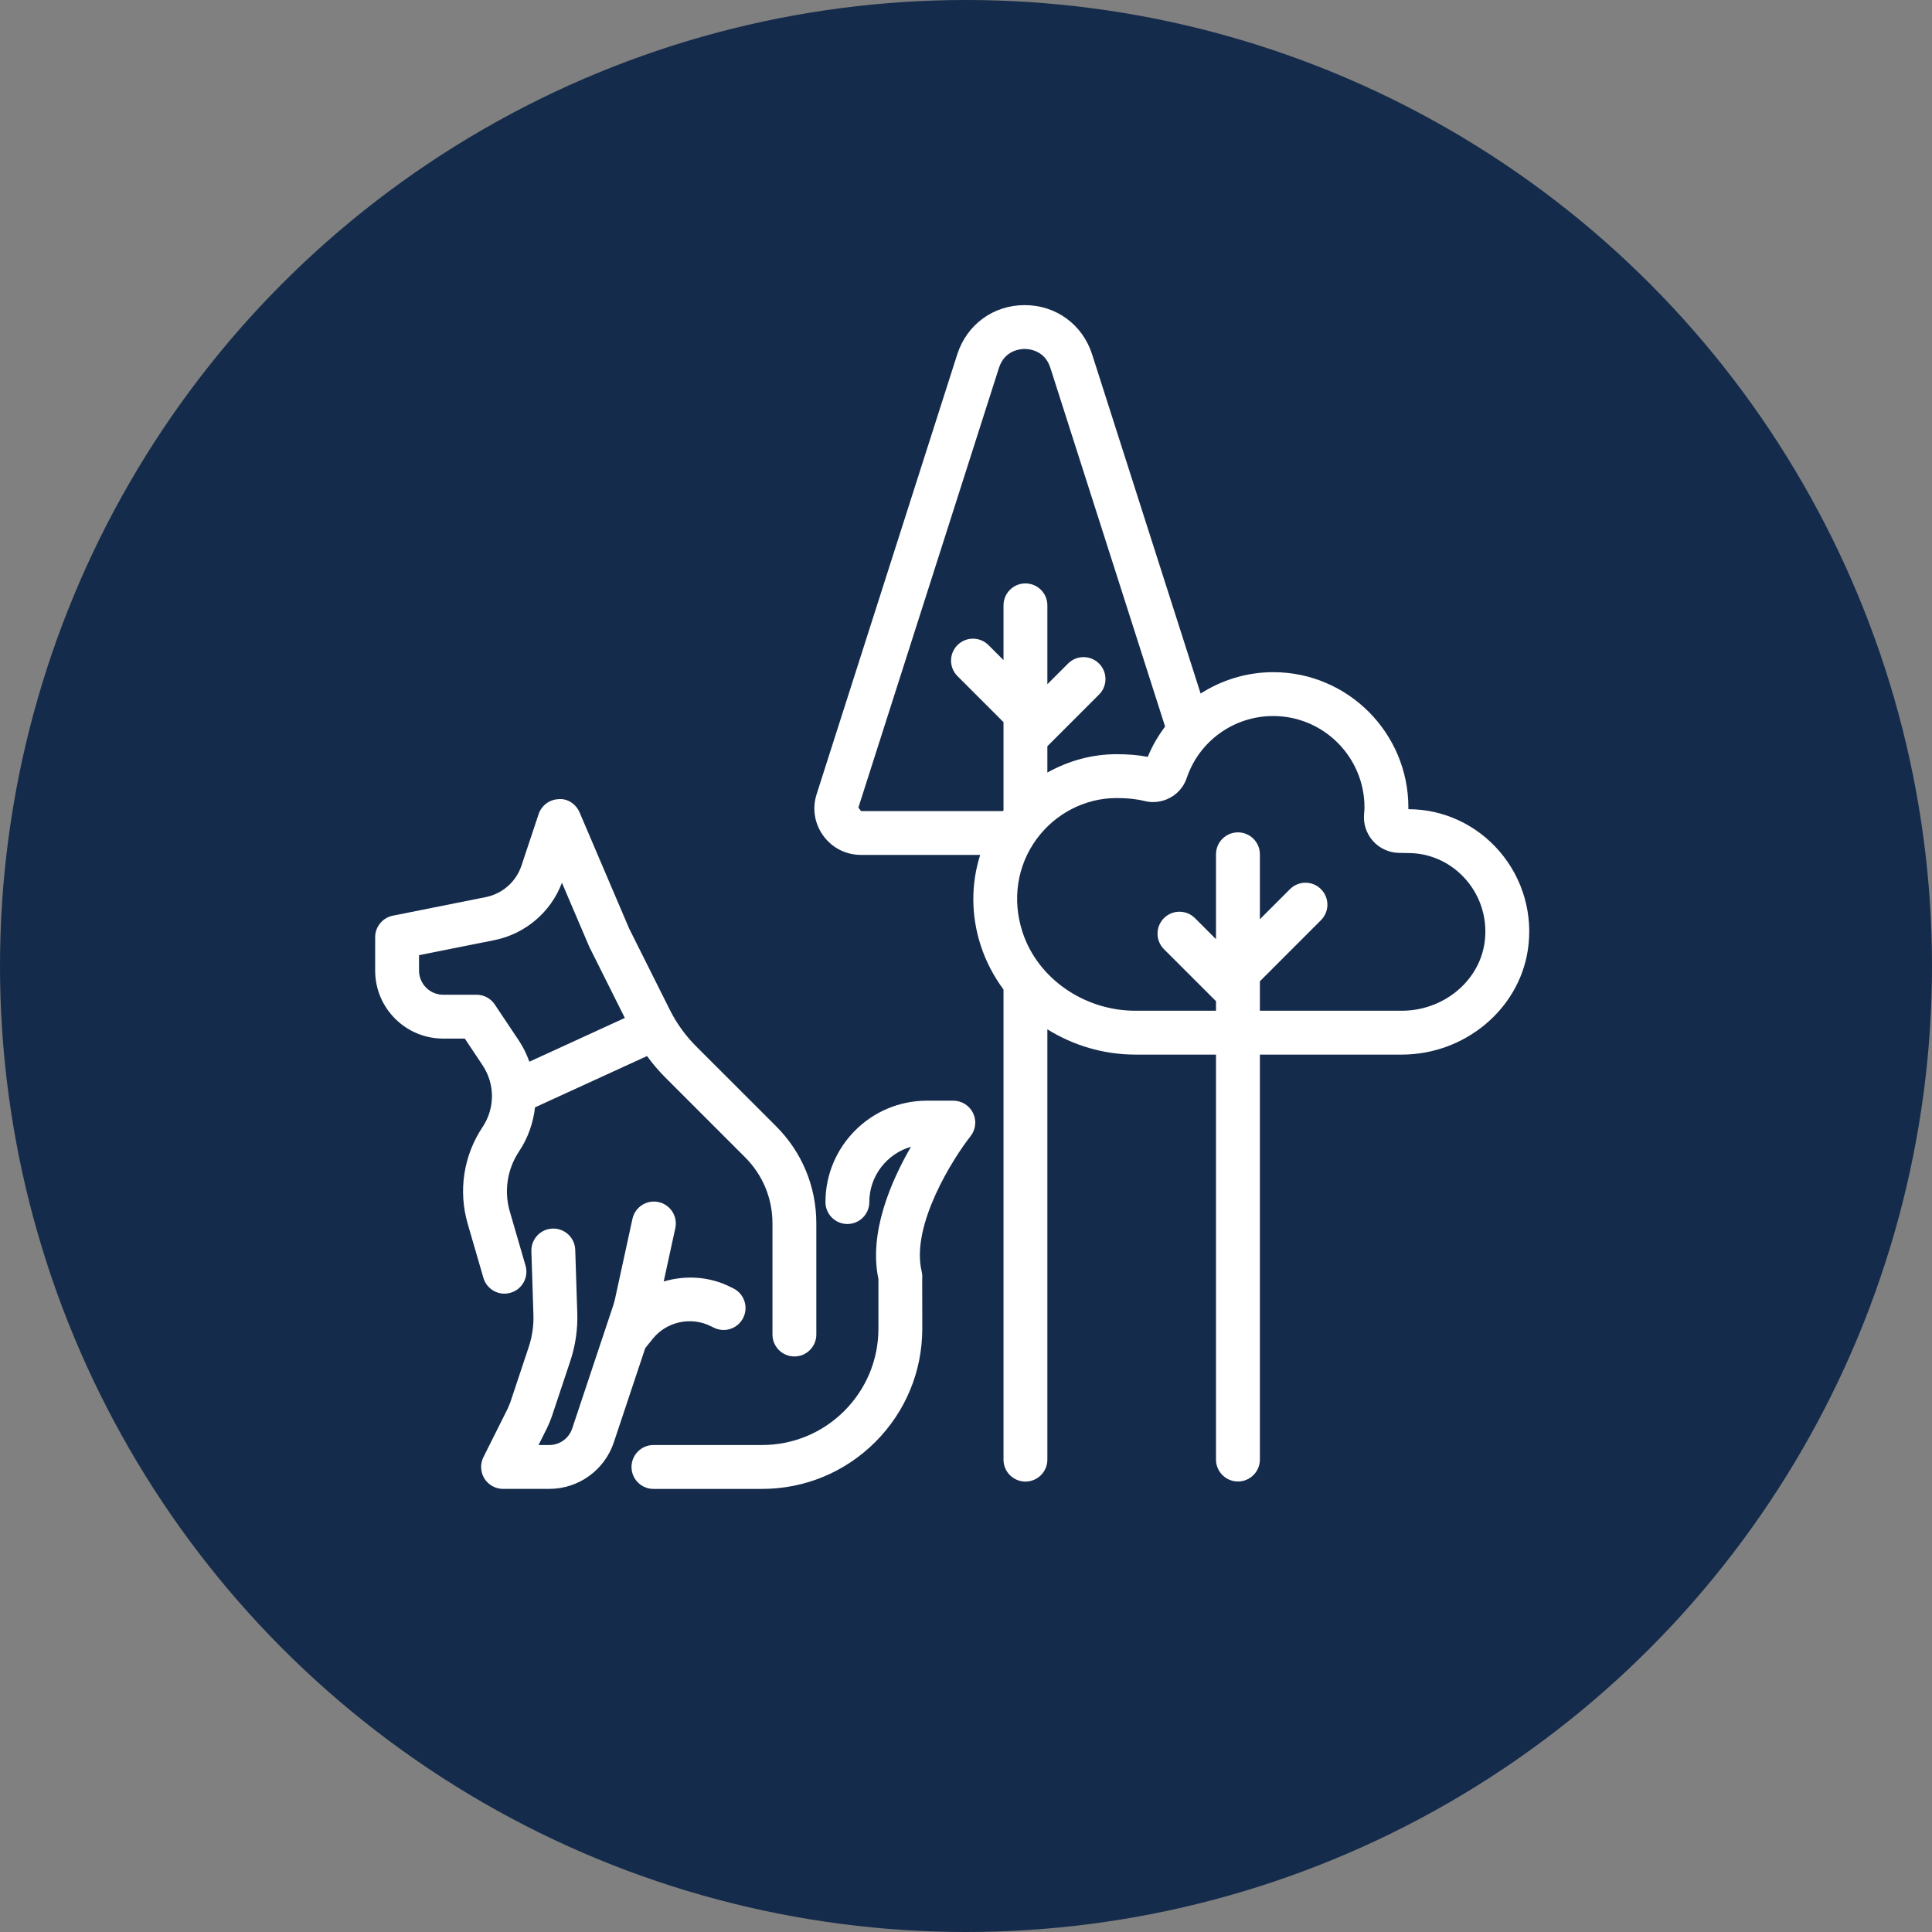
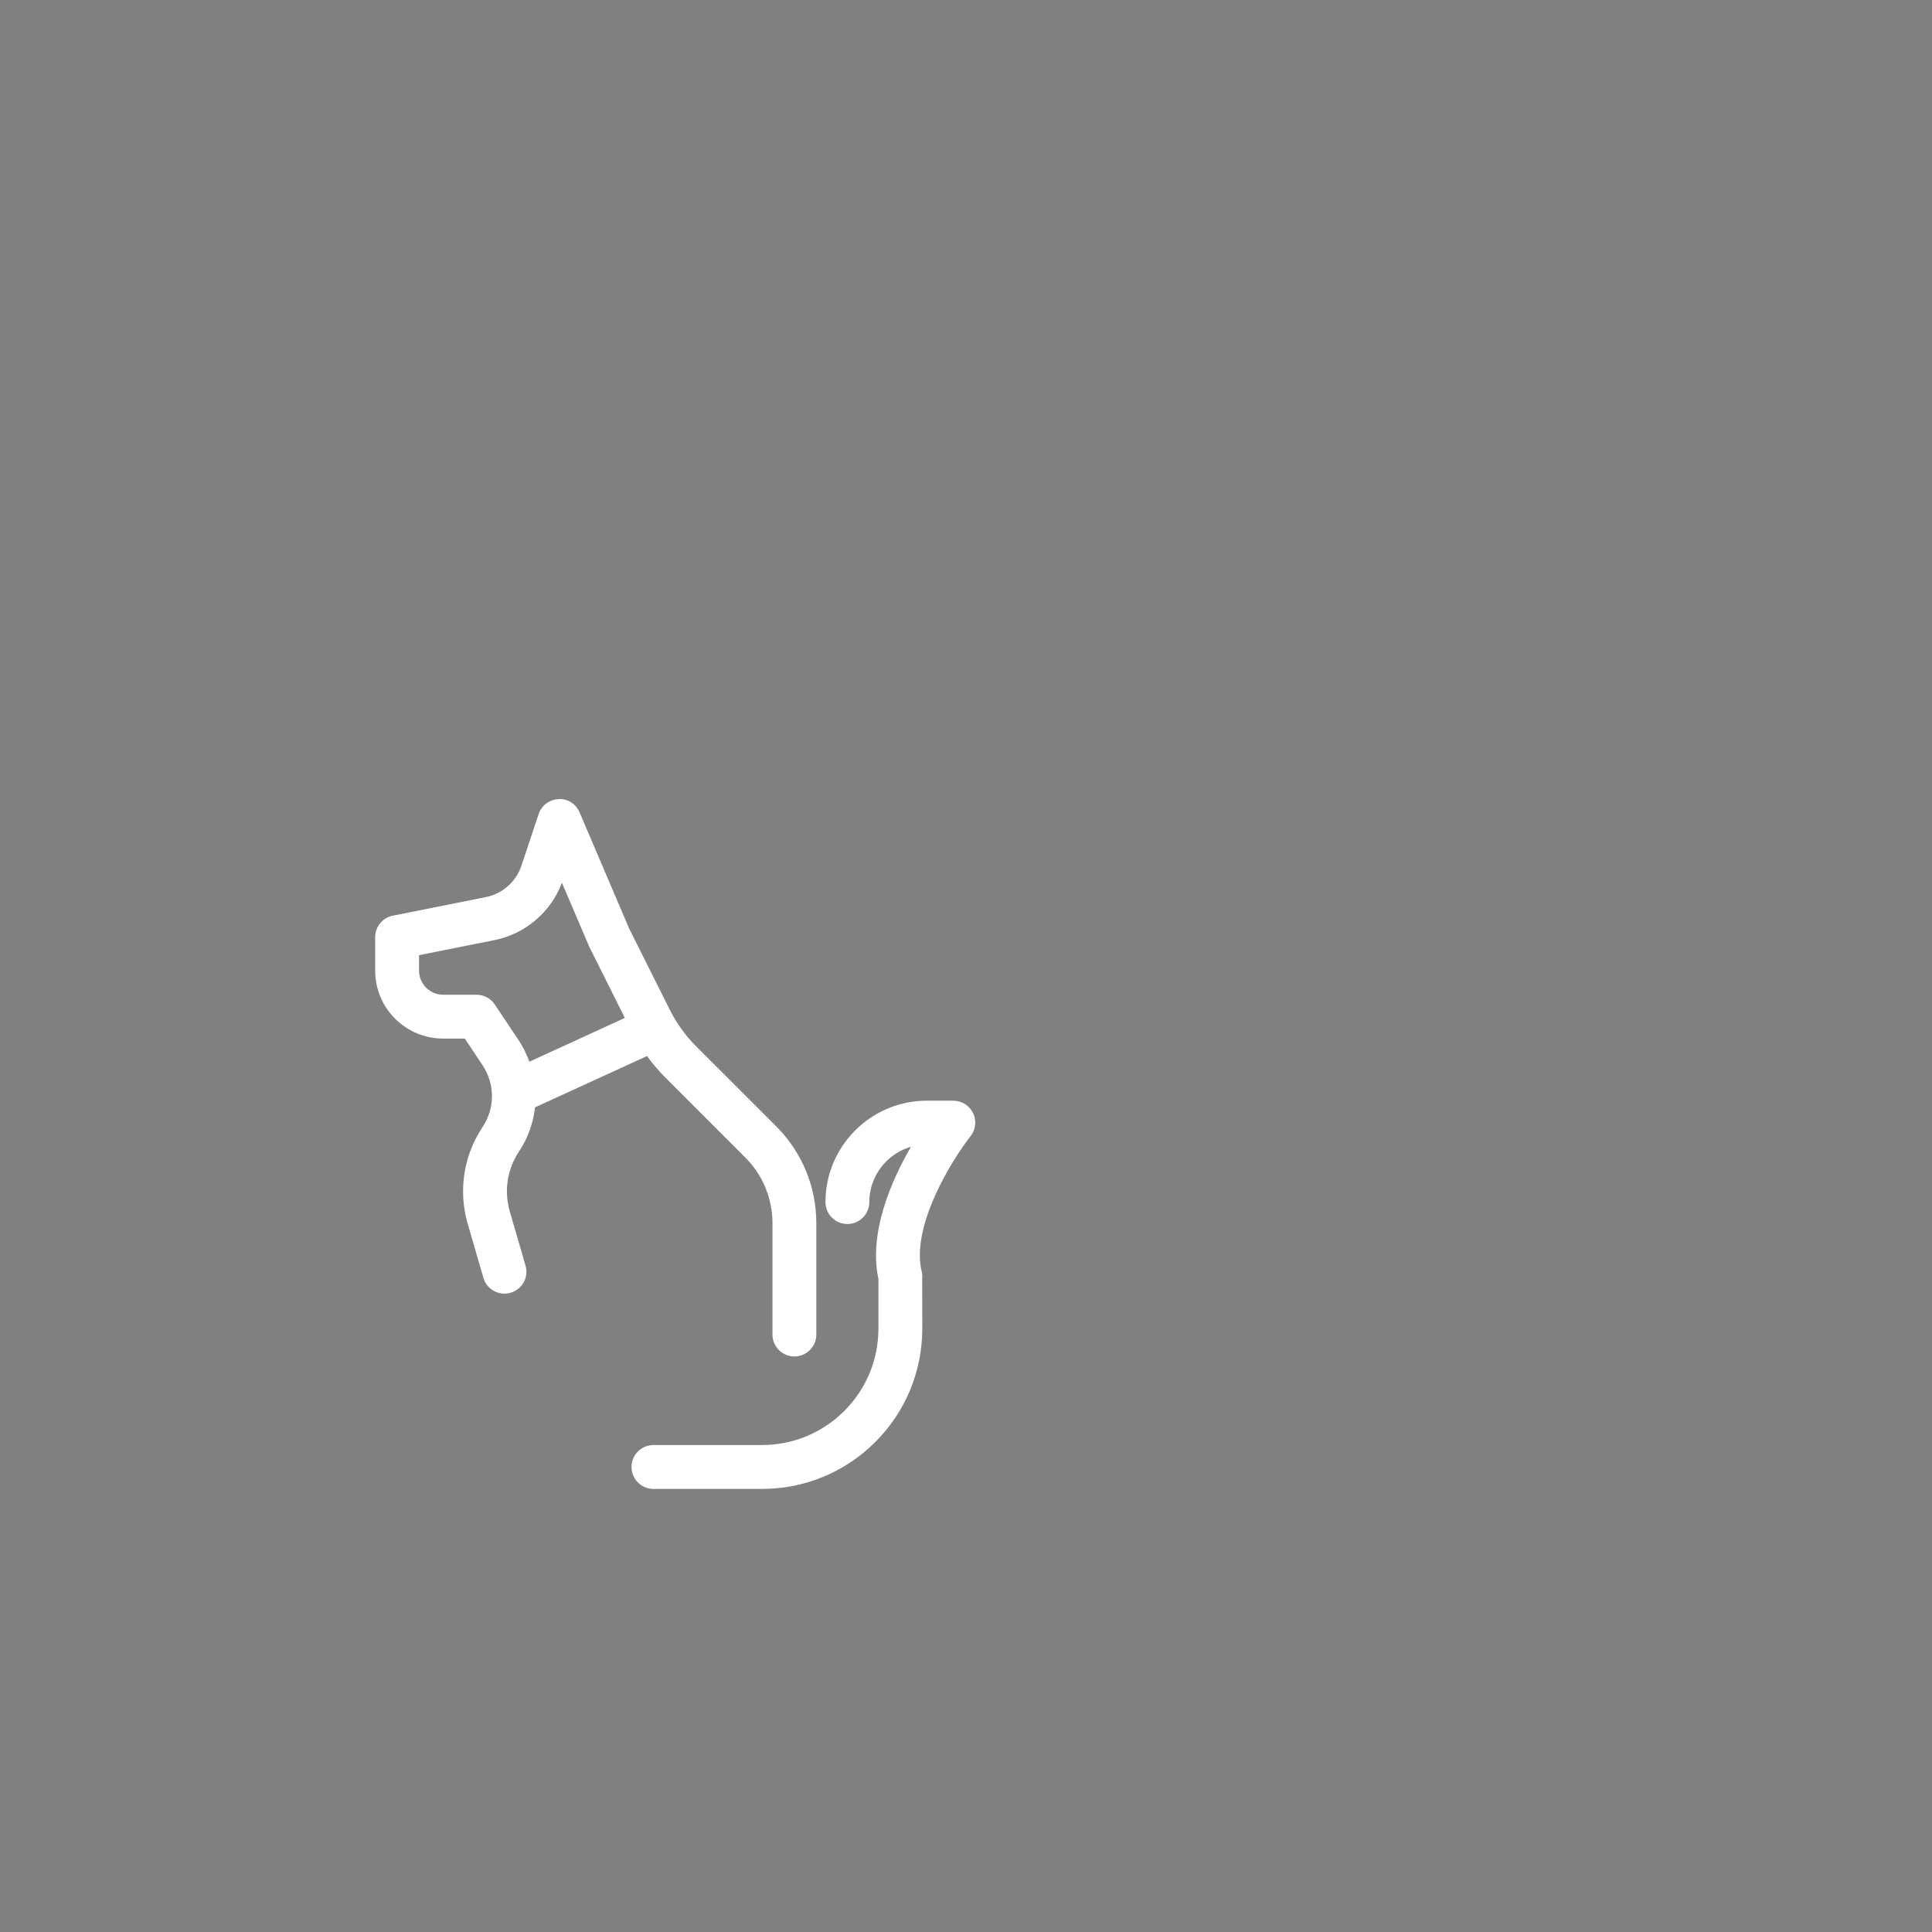
<svg xmlns="http://www.w3.org/2000/svg" width="70" height="70" viewBox="0 0 70 70" fill="none">
  <rect x="0" y="0" width="70" height="70" fill="#808080" stroke="none" />
-   <circle cx="35" cy="35" r="35" fill="#152B4B" />
  <path d="M33.416 48.136L33.413 46.343C33.421 46.256 33.414 46.151 33.394 46.066C32.992 44.397 34.535 41.964 35.164 41.168C35.353 40.929 35.389 40.603 35.256 40.328C35.123 40.055 34.845 39.88 34.541 39.88H33.58C31.555 39.88 29.908 41.529 29.908 43.554C29.908 43.992 30.263 44.348 30.702 44.348C31.141 44.348 31.497 43.992 31.497 43.554C31.497 42.604 32.136 41.801 33.006 41.55C32.289 42.788 31.469 44.664 31.827 46.341V48.137C31.827 49.262 31.387 50.323 30.591 51.121C29.794 51.917 28.734 52.356 27.607 52.356H23.676C23.237 52.356 22.881 52.712 22.881 53.151C22.881 53.59 23.237 53.946 23.676 53.946H27.607C29.159 53.946 30.618 53.341 31.715 52.245C32.812 51.145 33.416 49.687 33.416 48.136Z" fill="white" />
  <path d="M28.782 49.147C29.221 49.147 29.577 48.791 29.577 48.352V44.324C29.577 42.996 29.06 41.747 28.121 40.808L25.217 37.905C24.834 37.521 24.515 37.078 24.271 36.592L22.796 33.644L21 29.436C20.87 29.134 20.566 28.923 20.237 28.955C19.907 28.969 19.619 29.184 19.515 29.498L18.893 31.365C18.699 31.947 18.205 32.382 17.604 32.503L14.232 33.177C13.861 33.252 13.593 33.577 13.593 33.956V35.165C13.593 35.824 13.849 36.443 14.316 36.909C14.782 37.374 15.401 37.63 16.059 37.63H16.841L17.484 38.595C17.938 39.276 17.938 40.154 17.484 40.835C16.795 41.868 16.599 43.145 16.945 44.337L17.514 46.297C17.637 46.72 18.077 46.964 18.499 46.839C18.921 46.717 19.163 46.276 19.041 45.855L18.471 43.894C18.256 43.152 18.378 42.359 18.807 41.717C19.133 41.227 19.321 40.68 19.385 40.121L23.442 38.263C23.64 38.532 23.856 38.79 24.094 39.028L26.997 41.932C27.636 42.57 27.988 43.42 27.988 44.324V48.352C27.988 48.791 28.344 49.147 28.782 49.147ZM17.927 36.395C17.78 36.174 17.532 36.041 17.266 36.041H16.059C15.825 36.041 15.604 35.95 15.439 35.785C15.276 35.622 15.182 35.395 15.182 35.165V34.608L17.916 34.062C19.034 33.837 19.96 33.047 20.36 31.984L21.354 34.311L22.639 36.882L19.181 38.467C19.084 38.207 18.965 37.952 18.807 37.713L17.927 36.395Z" fill="white" />
-   <path d="M23.65 48.507C24.151 47.884 25.035 47.689 25.759 48.053L25.858 48.101C26.251 48.3 26.728 48.143 26.926 47.752C27.125 47.36 26.968 46.882 26.577 46.684L26.462 46.627C25.695 46.243 24.832 46.199 24.047 46.431L24.468 44.499C24.561 44.07 24.289 43.647 23.86 43.553C23.432 43.46 23.009 43.732 22.915 44.161L22.279 47.082C22.262 47.144 22.245 47.206 22.228 47.268L20.732 51.757C20.613 52.115 20.278 52.356 19.901 52.356H19.512L19.813 51.755C19.884 51.612 19.945 51.465 19.996 51.314L20.663 49.313C20.849 48.756 20.934 48.169 20.916 47.582L20.842 45.282C20.828 44.844 20.46 44.5 20.022 44.514H20.021C19.583 44.528 19.239 44.895 19.253 45.334L19.327 47.632C19.34 48.031 19.282 48.431 19.155 48.81L18.488 50.813C18.457 50.887 18.427 50.961 18.396 51.035L17.515 52.796C17.392 53.042 17.406 53.334 17.55 53.569C17.695 53.803 17.951 53.945 18.226 53.945H19.9C20.962 53.945 21.904 53.266 22.24 52.259L23.378 48.846L23.65 48.507Z" fill="white" />
-   <path d="M34.683 12.838L29.587 28.778C29.422 29.296 29.512 29.845 29.832 30.284C30.154 30.723 30.651 30.975 31.196 30.975H35.514C35.181 32.02 35.177 33.157 35.534 34.258C35.724 34.841 36.006 35.376 36.359 35.852V52.886C36.359 53.325 36.714 53.68 37.154 53.68C37.592 53.68 37.948 53.325 37.948 52.886V37.294C38.876 37.871 39.97 38.21 41.142 38.21H44.058V52.883C44.058 53.321 44.414 53.677 44.853 53.677C45.292 53.677 45.648 53.321 45.648 52.883V38.21H50.787C53.058 38.21 55.022 36.586 55.355 34.43C55.554 33.144 55.182 31.84 54.336 30.853C53.5 29.877 52.295 29.319 51.031 29.319H51.027C51.027 29.297 51.028 29.276 51.028 29.257C51.028 26.553 48.832 24.354 46.132 24.354C45.173 24.354 44.27 24.638 43.501 25.128L39.568 12.835C39.218 11.753 38.259 11.055 37.126 11.055C35.993 11.055 35.034 11.753 34.683 12.838ZM49.438 29.257C49.438 29.322 49.432 29.406 49.423 29.491C49.39 29.846 49.506 30.201 49.742 30.467C49.976 30.732 50.313 30.89 50.664 30.901C50.804 30.905 50.939 30.908 51.031 30.908C51.831 30.908 52.596 31.265 53.129 31.887C53.673 32.522 53.912 33.36 53.784 34.188C53.57 35.575 52.281 36.621 50.787 36.621H45.648V35.554L47.861 33.34C48.172 33.029 48.172 32.526 47.861 32.216C47.552 31.905 47.048 31.905 46.738 32.216L45.648 33.306V30.953C45.648 30.514 45.292 30.158 44.853 30.158C44.414 30.158 44.058 30.514 44.058 30.953V34.028L43.296 33.266C42.986 32.956 42.483 32.956 42.172 33.266C41.862 33.577 41.862 34.08 42.172 34.39L44.058 36.275V36.621H41.141C39.276 36.621 37.592 35.447 37.046 33.767C36.666 32.598 36.85 31.375 37.55 30.411C38.231 29.475 39.316 28.915 40.453 28.915C40.849 28.915 41.183 28.95 41.47 29.023C42.115 29.182 42.785 28.821 42.996 28.193C43.447 26.848 44.708 25.943 46.131 25.943C47.955 25.943 49.438 27.429 49.438 29.257ZM37.126 12.644C37.292 12.644 37.852 12.694 38.055 13.322L42.214 26.324C41.964 26.659 41.747 27.023 41.586 27.422C41.242 27.357 40.869 27.326 40.453 27.326C39.568 27.326 38.709 27.566 37.948 27.991V27.038L39.821 25.165C40.131 24.855 40.131 24.352 39.821 24.042C39.511 23.731 39.008 23.731 38.697 24.042L37.948 24.791V21.933C37.948 21.494 37.592 21.138 37.154 21.138C36.714 21.138 36.359 21.494 36.359 21.933V23.917L35.815 23.373C35.505 23.063 35.001 23.063 34.691 23.373C34.381 23.684 34.381 24.186 34.691 24.497L36.359 26.165V29.362C36.352 29.37 36.345 29.378 36.339 29.386H31.196L31.101 29.26L36.195 13.325C36.4 12.694 36.959 12.644 37.126 12.644Z" fill="white" />
</svg>